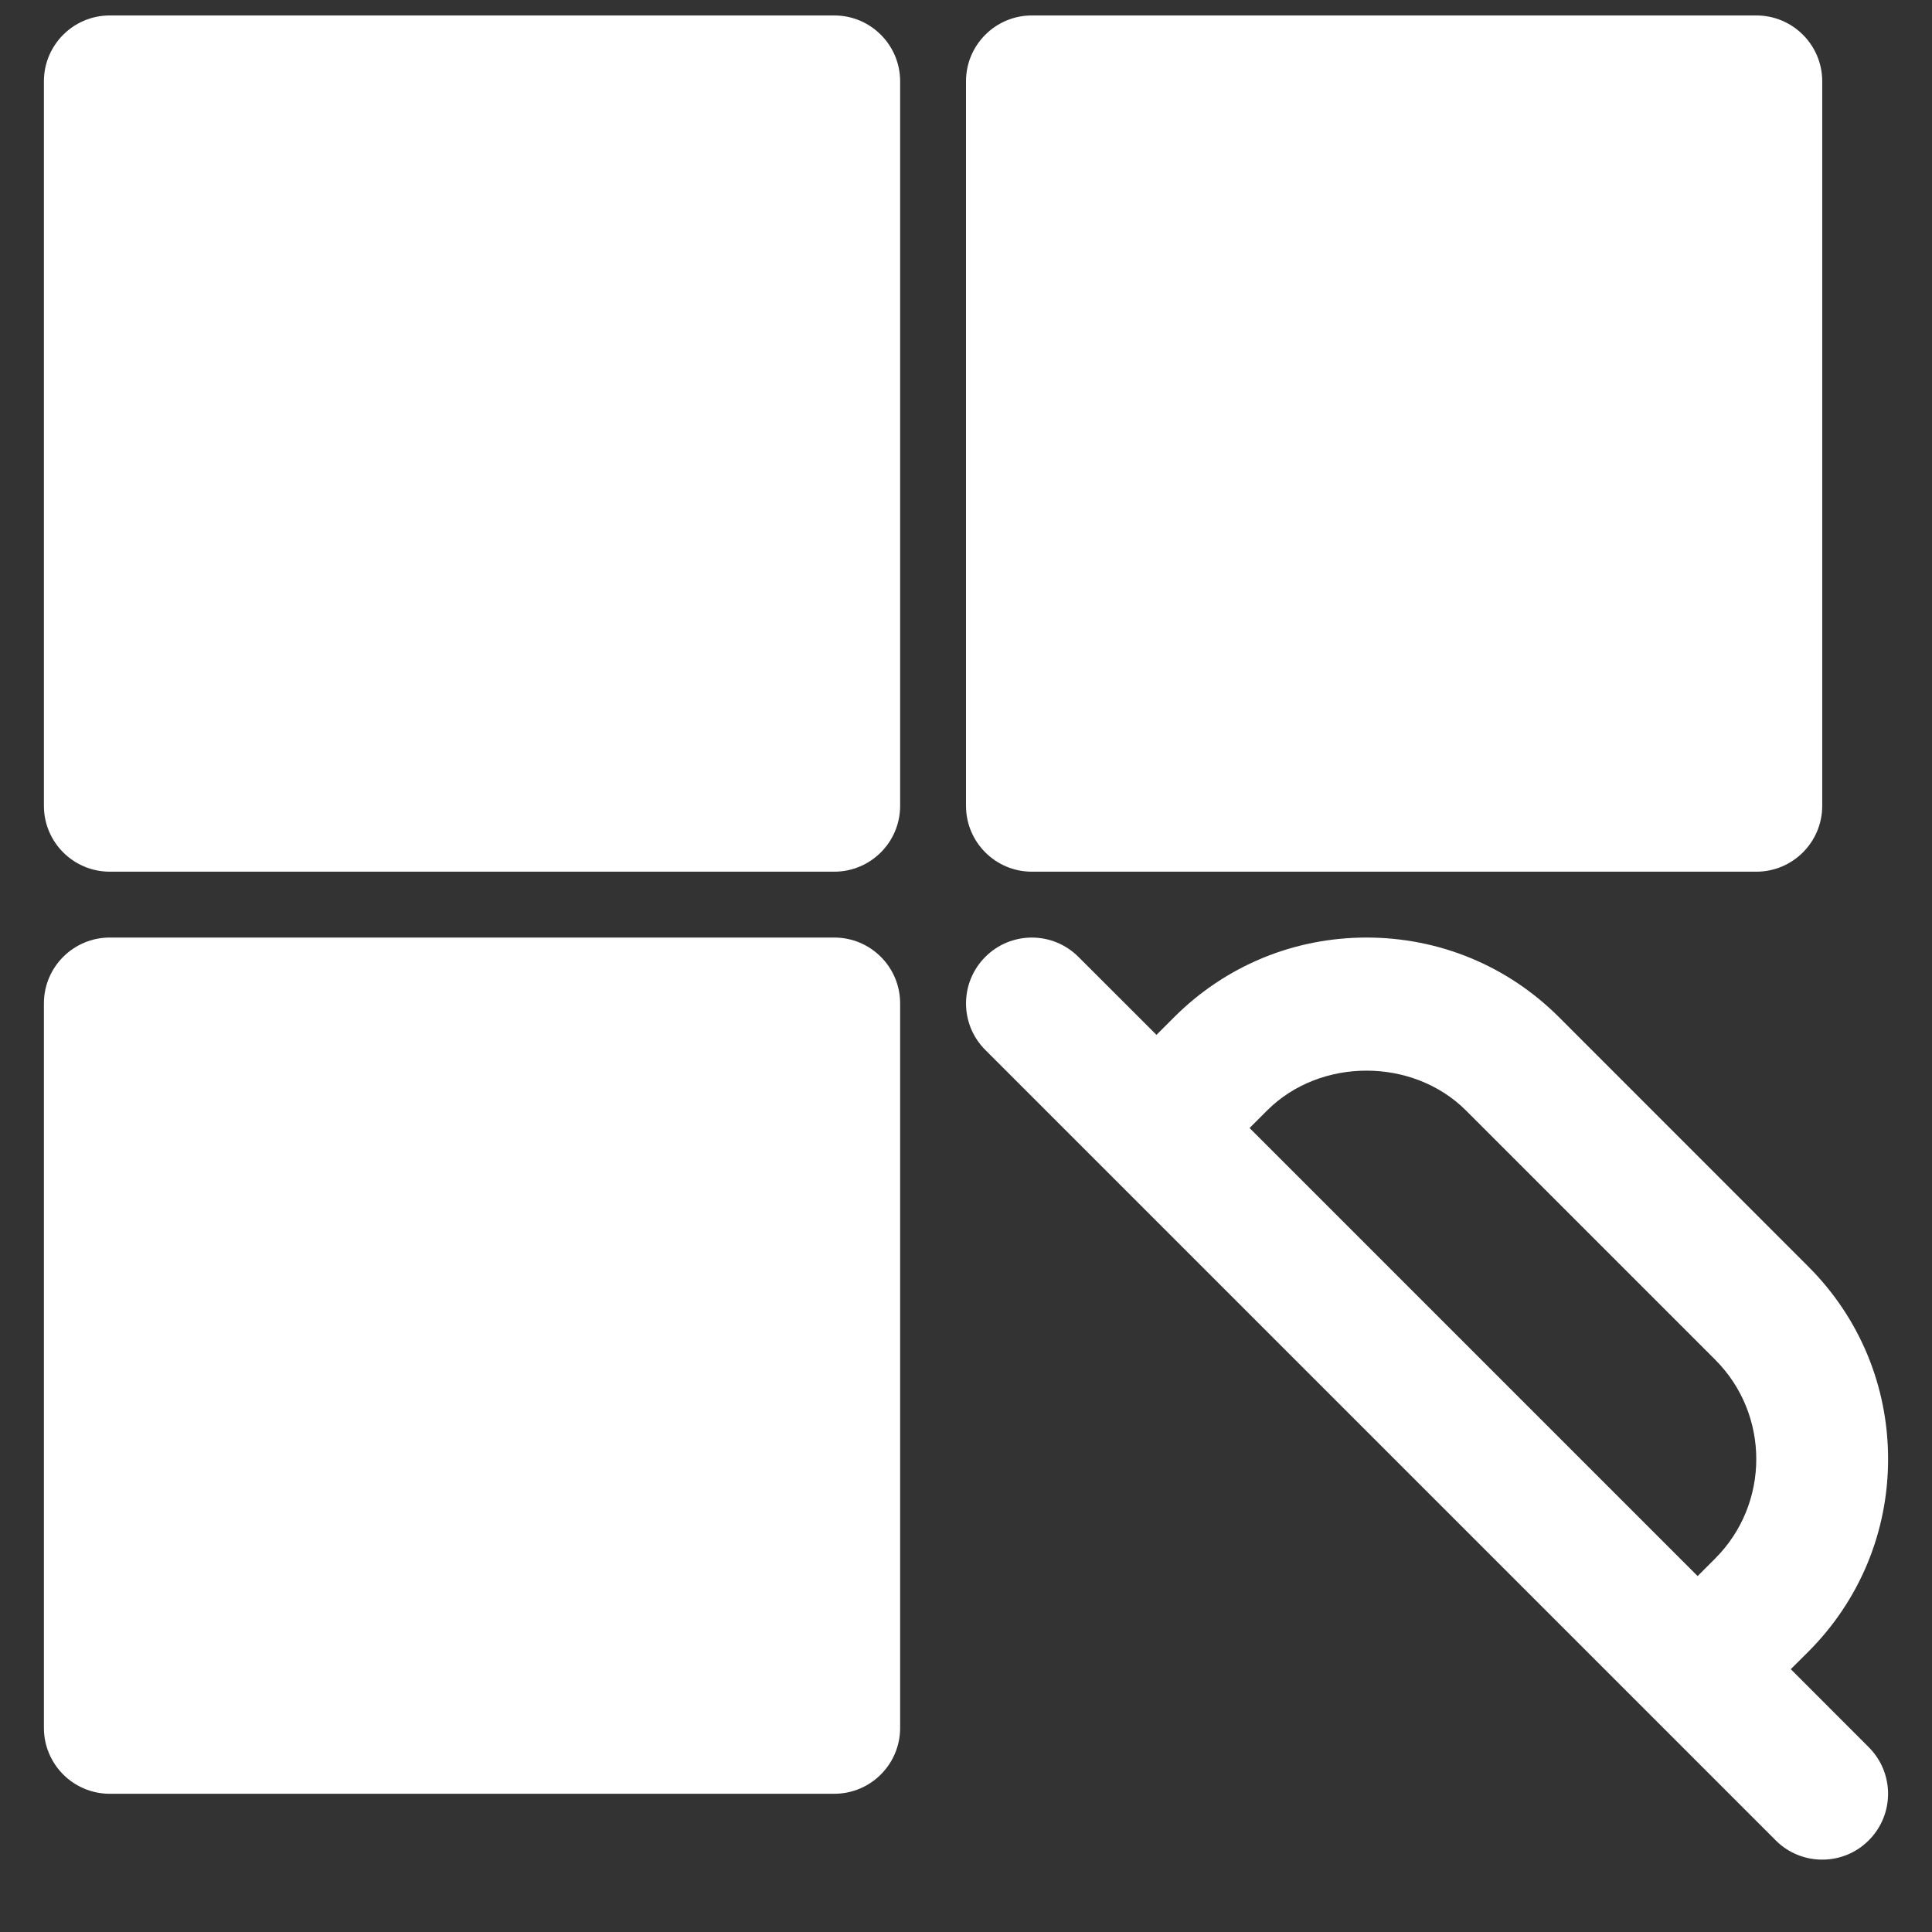
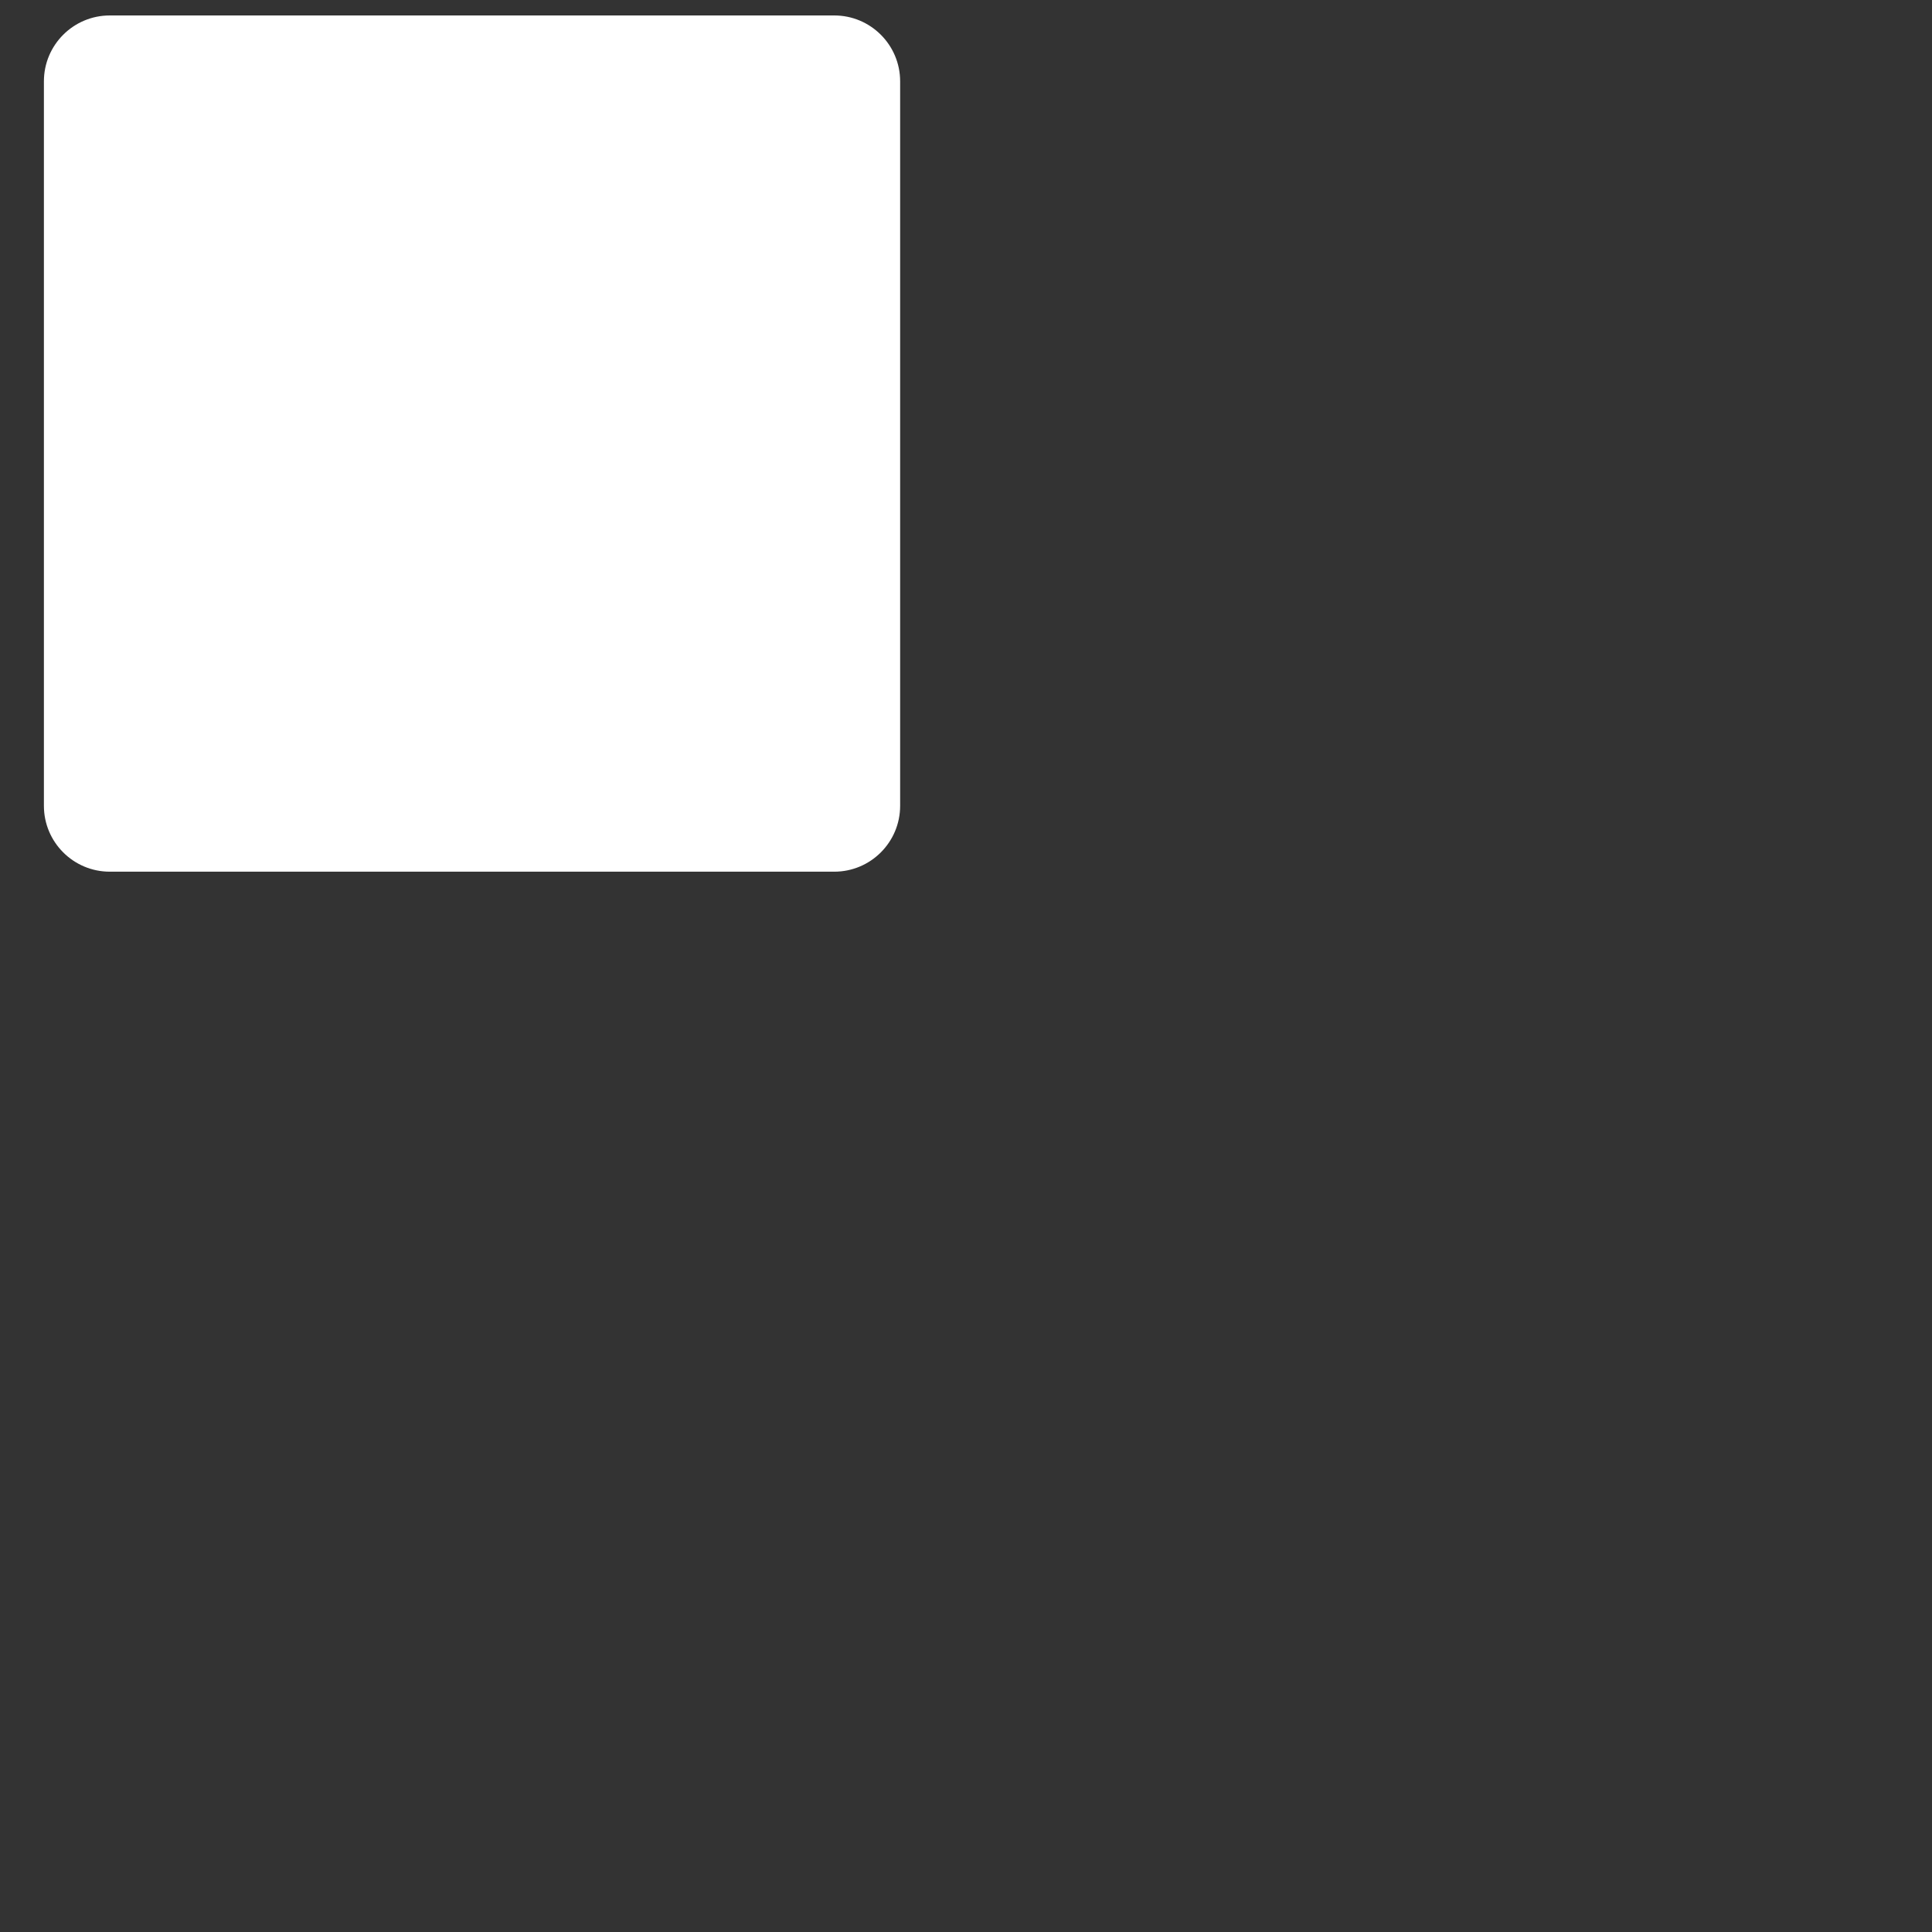
<svg xmlns="http://www.w3.org/2000/svg" width="22" height="22" viewBox="0 0 22 22" fill="none">
  <rect x="0" y="0" width="22" height="22" fill="#333333" stroke="none" />
-   <path d="M20.392 19.007L20.592 18.808C21.177 18.222 21.5 17.443 21.5 16.615C21.5 15.787 21.177 15.008 20.592 14.423L17.754 11.584C17.168 10.998 16.389 10.676 15.561 10.676C14.732 10.676 13.954 10.999 13.369 11.584L13.169 11.784L12.28 10.896C11.987 10.603 11.513 10.603 11.22 10.896C10.927 11.189 10.927 11.664 11.22 11.956L20.22 20.956C20.366 21.103 20.558 21.176 20.75 21.176C20.942 21.176 21.134 21.103 21.28 20.956C21.573 20.663 21.573 20.189 21.28 19.896L20.392 19.007ZM14.429 12.645C15.034 12.04 16.088 12.041 16.693 12.645L19.531 15.483C20.155 16.107 20.155 17.123 19.531 17.747L19.331 17.947L14.229 12.845L14.429 12.645Z" fill="white" />
  <path d="M9.5 9.926H1.25C0.836 9.926 0.5 9.59 0.5 9.176V0.926C0.5 0.512 0.836 0.176 1.25 0.176H9.5C9.914 0.176 10.25 0.512 10.25 0.926V9.176C10.25 9.59 9.914 9.926 9.5 9.926Z" fill="white" />
-   <path d="M20 9.926H11.75C11.336 9.926 11 9.59 11 9.176V0.926C11 0.512 11.336 0.176 11.75 0.176H20C20.414 0.176 20.75 0.512 20.75 0.926V9.176C20.75 9.59 20.414 9.926 20 9.926Z" fill="white" />
-   <path d="M9.5 20.426H1.25C0.836 20.426 0.5 20.09 0.5 19.676V11.426C0.5 11.012 0.836 10.676 1.25 10.676H9.5C9.914 10.676 10.25 11.012 10.25 11.426V19.676C10.25 20.09 9.914 20.426 9.5 20.426Z" fill="white" />
</svg>